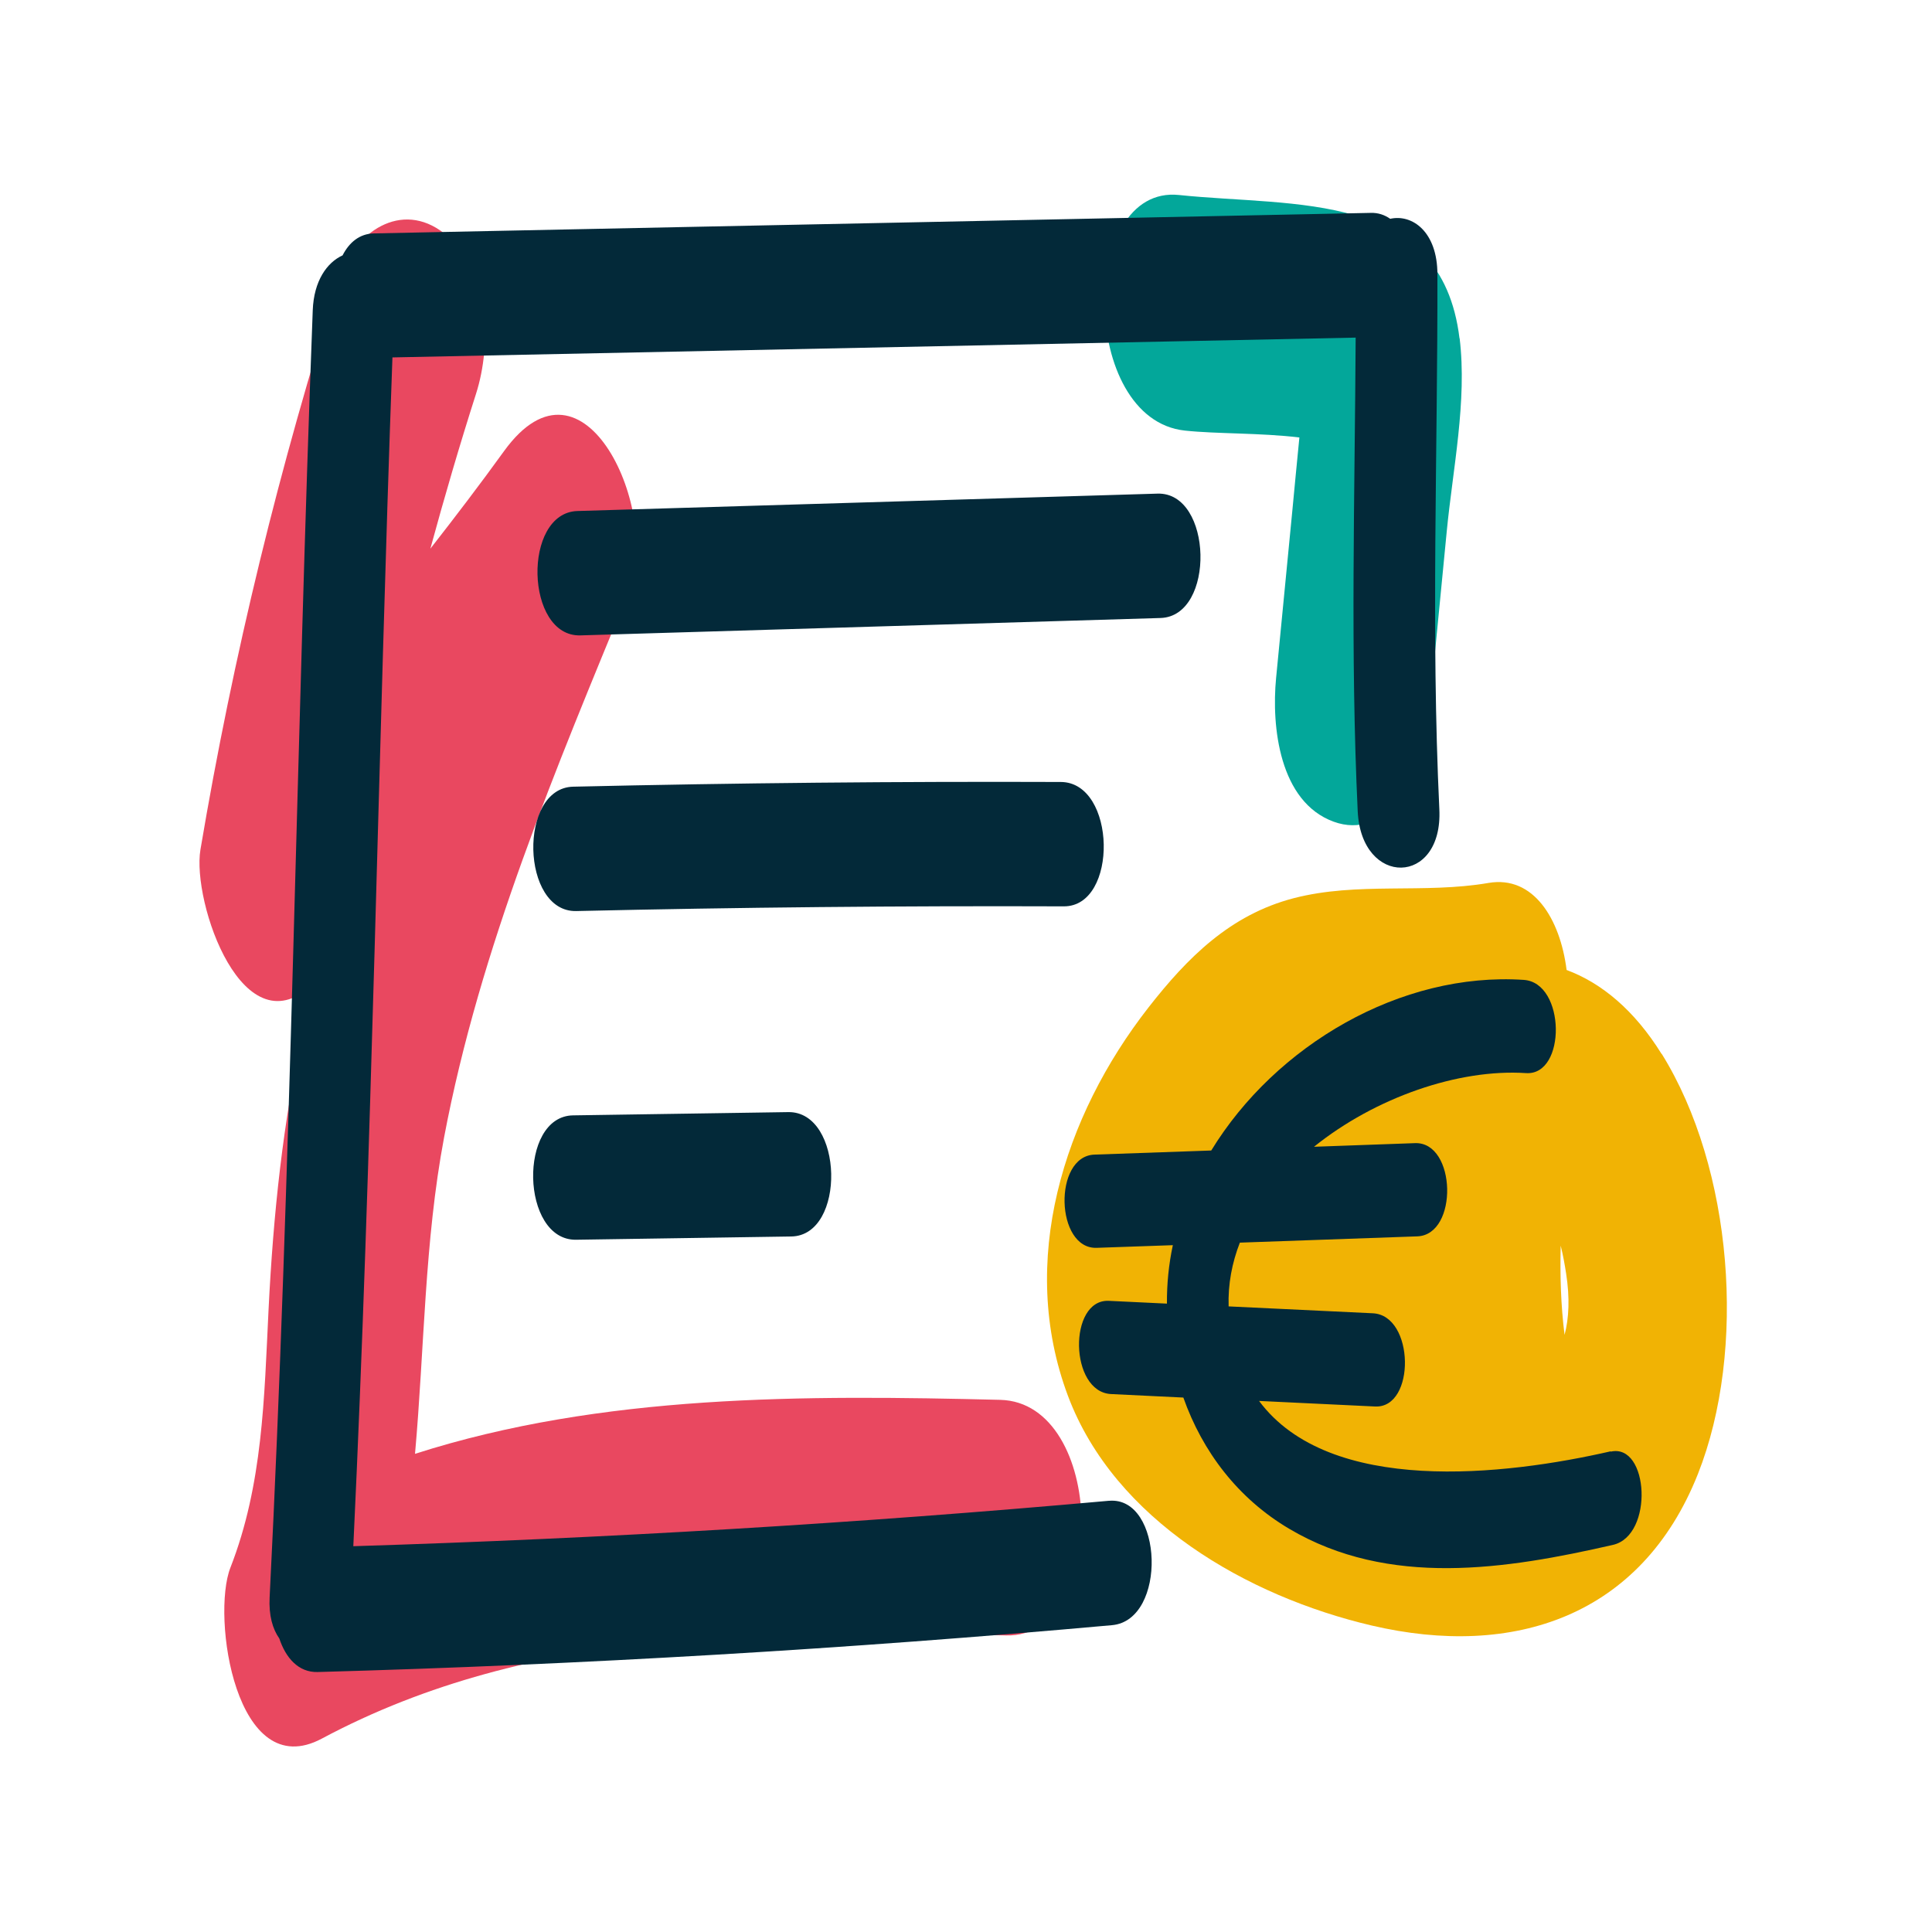
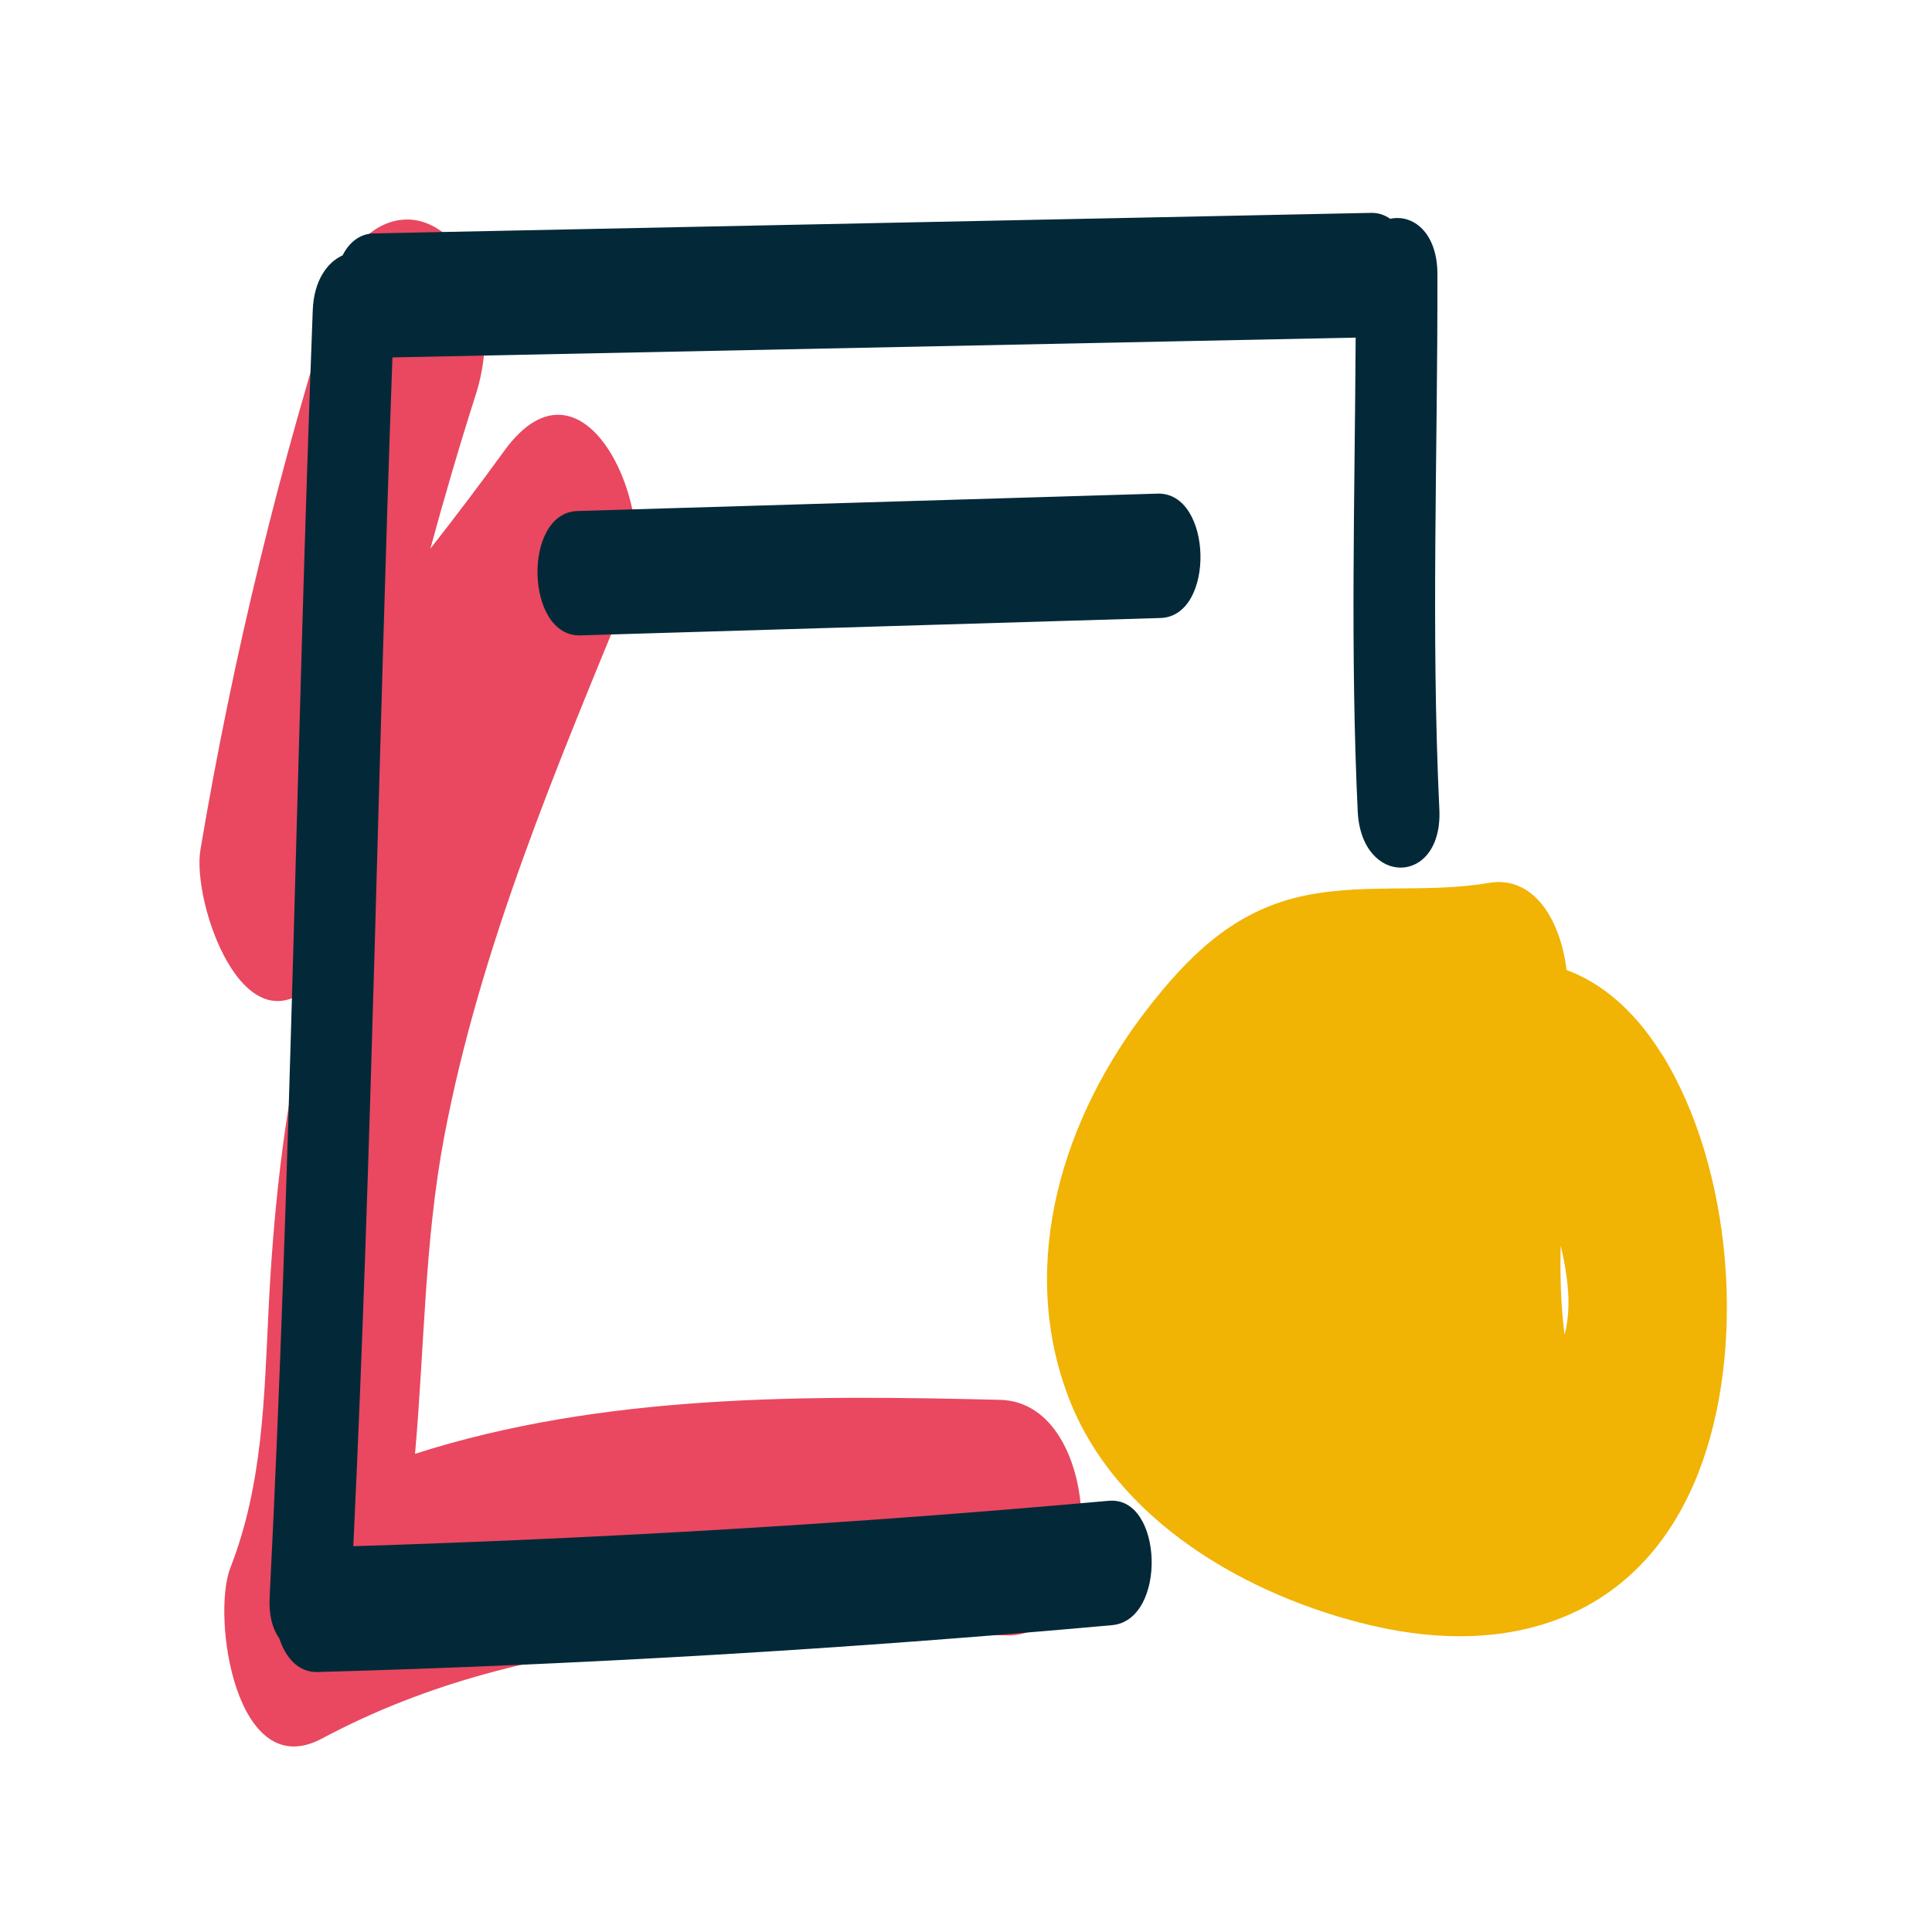
<svg xmlns="http://www.w3.org/2000/svg" id="Ebene_54" data-name="Ebene 54" width="160" height="160" viewBox="0 0 160 160">
  <defs>
    <style>
      .cls-1 {
        fill: #e94860;
      }

      .cls-1, .cls-2, .cls-3, .cls-4 {
        stroke-width: 0px;
      }

      .cls-2 {
        fill: #f1b304;
      }

      .cls-3 {
        fill: #03a79a;
      }

      .cls-4 {
        fill: #032939;
      }
    </style>
  </defs>
  <path class="cls-2" d="m137.61,87.29c-2.24-3.61-4.96-5.88-7.87-6.96-.54-4.26-2.76-7.84-6.46-7.21-5.36.92-10.86-.11-16.16,1.27-5.24,1.37-8.78,4.91-12.02,9.06-7.02,9-10.83,21.02-6.66,32.14,3.87,10.32,14.87,16.62,25.16,19.03,11.76,2.75,22.33-.76,27.01-12.54,4.07-10.27,2.9-25.32-2.99-34.8Zm-8.04,23.26c-.31-2.46-.38-4.92-.32-7.39.2.8.34,1.6.45,2.31.31,2.01.24,3.69-.13,5.08Z" />
  <path class="cls-1" d="m82.86,115.93c-16.23-.4-33.01-.49-48.49,4.47.78-8.72.78-17.59,2.41-26.22,2.96-15.68,9.28-30.57,15.32-45.26,2.64-6.41-3.67-20.79-10.35-11.57-1.98,2.74-4.03,5.43-6.11,8.09,1.17-4.29,2.42-8.57,3.78-12.82,1.33-4.15,1.13-10.34-2.63-13.29-3.56-2.8-7.46-.08-8.68,3.71-4.95,15.48-8.81,31.29-11.51,47.32-.73,4.31,3.57,16.91,9.47,10.99-.31,1.26-.64,2.51-.92,3.78-1.72,7.71-2.52,15.46-2.91,23.34-.36,7.29-.47,14.47-3.16,21.36-1.58,4.04.44,17.97,7.58,14.15,17.49-9.35,37.36-9.02,56.66-8.54,8.56.21,8.27-19.29-.48-19.51Z" />
-   <path class="cls-3" d="m120.87,28.02c-1.5-12.3-13.67-10.87-23.22-11.87-8.32-.88-8.3,18.58.48,19.51,2.61.28,6.25.18,9.48.57-.2,2.04-.4,4.08-.59,6.12-.45,4.6-.89,9.21-1.34,13.81-.39,4.01.27,10.25,4.77,11.89,4.25,1.55,7.36-3.41,7.71-7.01.55-5.67,1.1-11.33,1.65-17,.5-5.19,1.7-10.83,1.07-16.03Z" />
  <g>
    <path class="cls-4" d="m91.81,124.29c-20.81,1.87-41.67,3.11-62.55,3.76,1.56-32.8,2.05-65.64,3.24-98.45,26.59-.55,53.18-1.09,79.77-1.64-.07,13.08-.45,26.16.17,39.23.3,6.29,7.07,6.2,6.76-.17-.7-14.76-.13-29.54-.16-44.31,0-3.5-2.07-5-3.91-4.59-.46-.32-.99-.51-1.61-.49l-82.55,1.7c-1.2.02-2.06.76-2.6,1.82-1.28.58-2.38,2.1-2.47,4.55-1.35,35.52-1.78,71.08-3.57,106.58-.08,1.51.25,2.63.8,3.41.53,1.6,1.58,2.82,3.17,2.78,21.97-.61,43.9-1.91,65.79-3.88,4.59-.41,4.25-10.7-.25-10.3Z" />
-     <path class="cls-4" d="m133.4,120.19c-8.77,2.01-23.29,3.68-29.13-4.17,3.2.15,6.41.31,9.61.46,3.37.16,3.28-7.56-.19-7.72-3.98-.19-7.96-.38-11.94-.57-.06-1.84.28-3.61.93-5.28,4.9-.17,9.8-.35,14.69-.52,3.43-.12,3.24-7.85-.19-7.72-2.79.1-5.58.2-8.36.3,5.07-4.08,11.97-6.47,17.56-6.1,3.35.22,3.29-7.49-.19-7.72-10.18-.68-20.55,5.41-25.88,14.13l-9.67.34c-3.43.12-3.24,7.85.19,7.72,2.1-.07,4.2-.15,6.3-.22-.34,1.58-.5,3.2-.49,4.84-1.6-.08-3.21-.15-4.81-.23-3.37-.16-3.28,7.56.19,7.72,1.99.1,3.99.19,5.98.29,1.58,4.47,4.51,8.35,8.77,10.87,8.25,4.88,17.94,3.36,26.81,1.33,3.4-.78,2.97-8.45-.19-7.72Z" />
    <path class="cls-4" d="m95.86,40.88c-16.01.48-32.03.96-48.04,1.44-4.57.14-4.33,10.44.25,10.3,16.01-.48,32.03-.96,48.04-1.44,4.57-.14,4.33-10.44-.25-10.3Z" />
-     <path class="cls-4" d="m88.1,75.06c4.54.02,4.36-10.28-.25-10.3-13.46-.05-26.92.08-40.38.39-4.56.1-4.33,10.4.25,10.3,13.46-.31,26.92-.44,40.38-.39Z" />
-     <path class="cls-4" d="m47.46,92.37c-4.56.07-4.34,10.37.25,10.3,5.94-.09,11.88-.18,17.82-.27,4.56-.07,4.34-10.37-.25-10.3-5.94.09-11.88.18-17.82.27Z" />
  </g>
</svg>